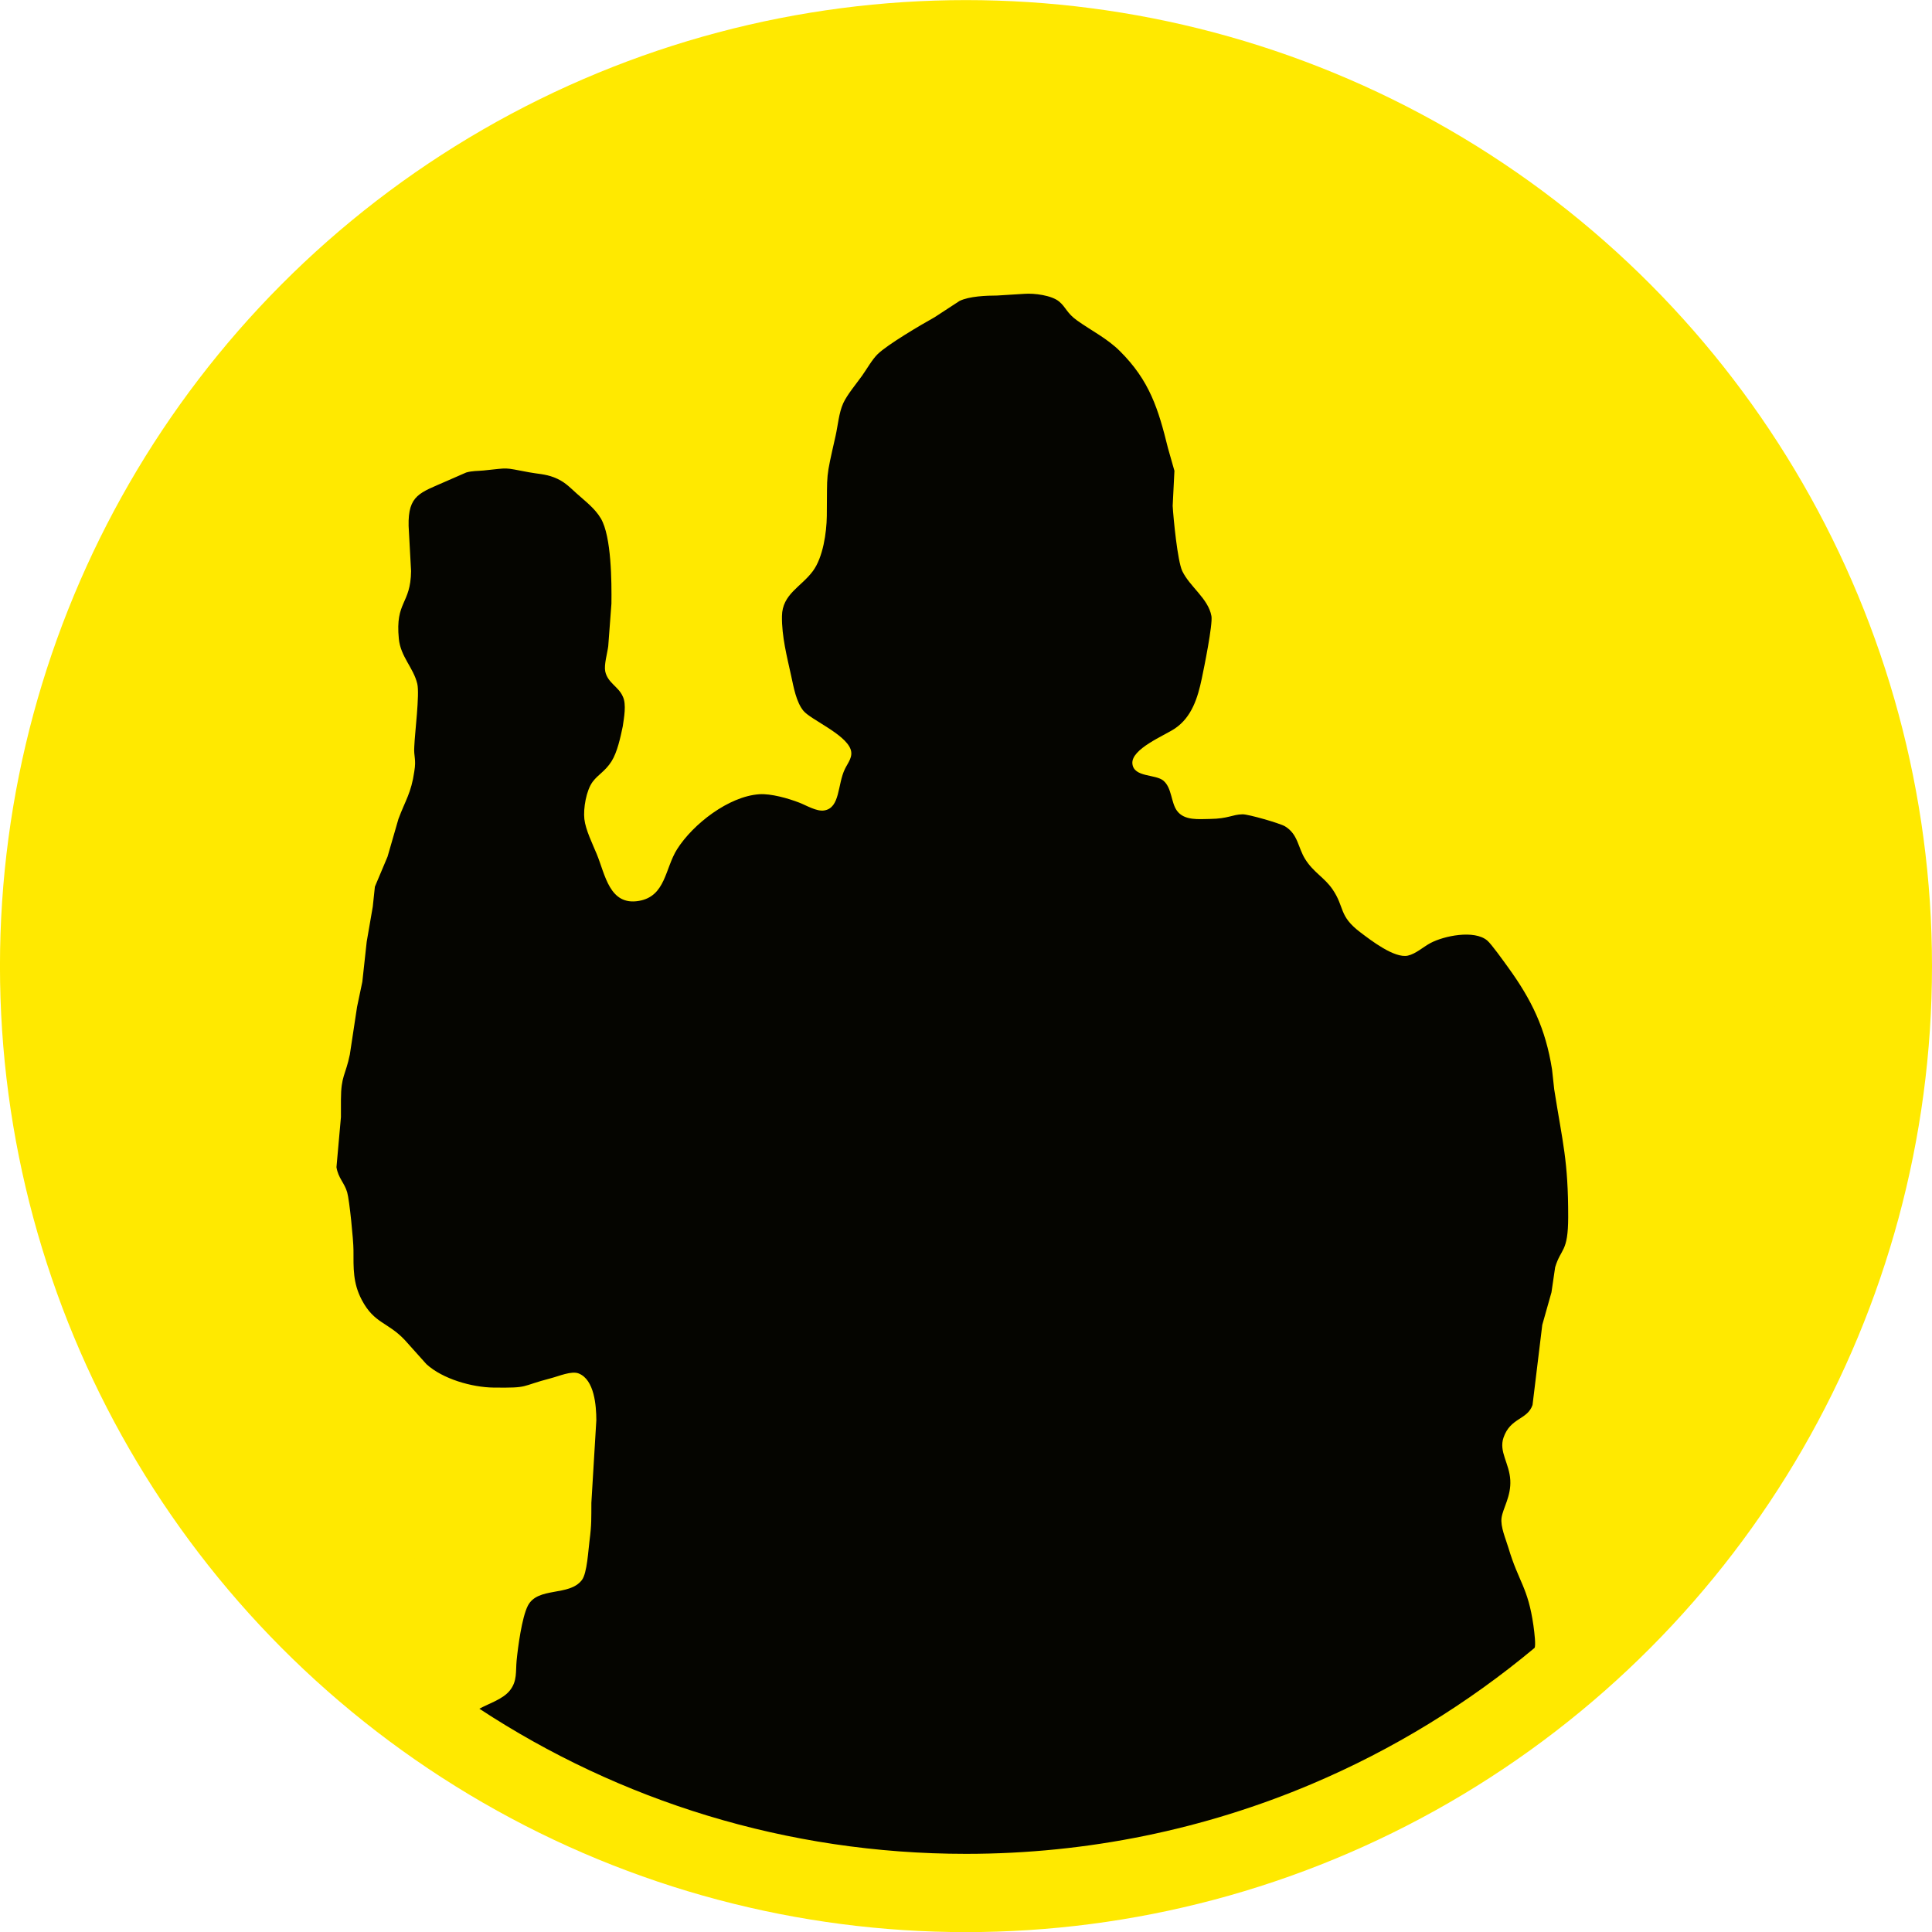
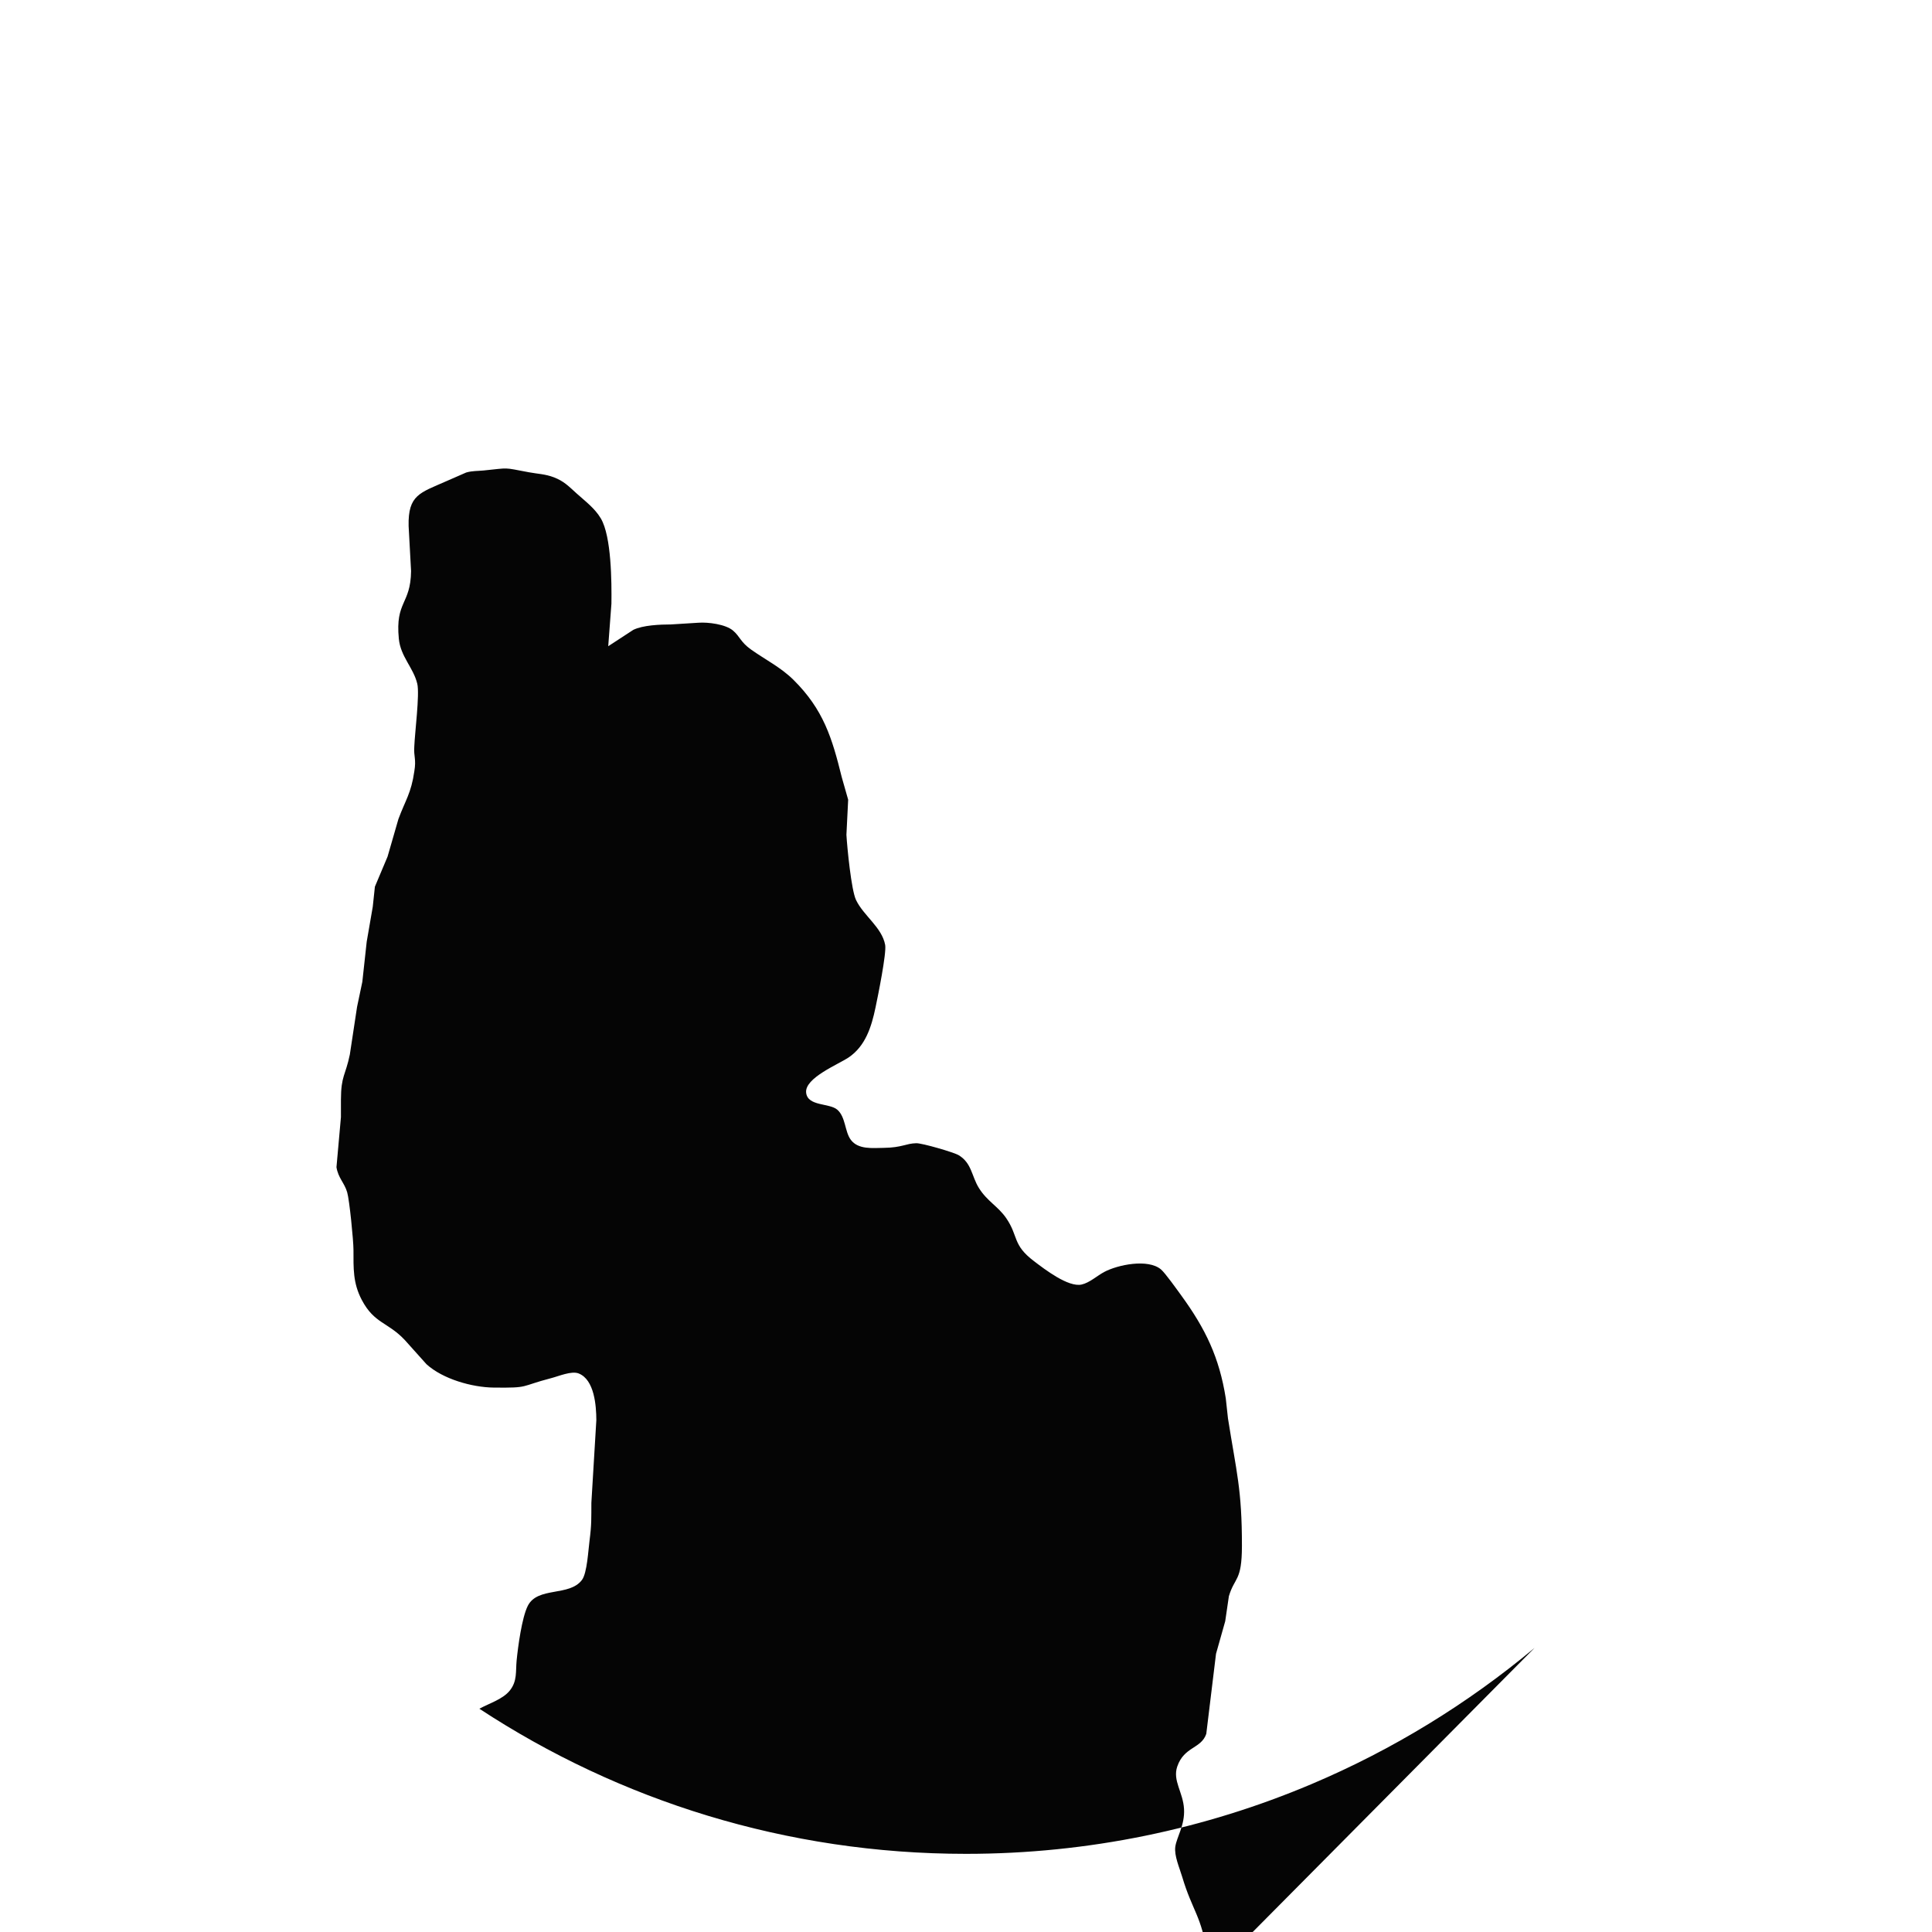
<svg xmlns="http://www.w3.org/2000/svg" width="65.311mm" height="65.311mm" version="1.1" viewBox="0 0 65.311 65.311">
  <g transform="translate(-64.757 -74.331)">
-     <circle cx="97.412" cy="106.99" r="30.01" fill="#ffe900" stroke="#ffe900" stroke-width="5.292" />
    <g>
      <a stroke="#ffe900">
-         <path d="m116.63 130.04c-2.256 1.883-4.792 3.441-7.537 4.602-3.59 1.519-7.538 2.358-11.681 2.358-6.074 0-11.726-1.804-16.45-4.906 0.349-0.189 0.8-0.324 1.033-0.62 0.251-0.319 0.191-0.637 0.226-1.007 0.046-0.466 0.177-1.455 0.379-1.853 0.334-0.656 1.405-0.304 1.831-0.875 0.175-0.235 0.213-1.016 0.256-1.336 0.07-0.54 0.058-0.739 0.061-1.27l0.168-2.794c-0.002-0.487-0.064-1.366-0.596-1.578-0.241-0.097-0.671 0.091-0.927 0.157-1.09 0.284-0.711 0.334-1.947 0.32-0.733-8e-3 -1.724-0.29-2.272-0.79l-0.727-0.811c-0.575-0.617-1.035-0.555-1.46-1.362-0.303-0.575-0.28-1.07-0.281-1.693-8.47e-4 -0.318-0.135-1.681-0.213-1.947-0.093-0.32-0.303-0.479-0.362-0.847l0.151-1.693v-0.593c0.003-0.812 0.155-0.812 0.301-1.524l0.244-1.609 0.178-0.847 0.148-1.355 0.205-1.185 0.072-0.677 0.428-1.016 0.367-1.27c0.235-0.634 0.432-0.875 0.537-1.609 0.072-0.426-0.025-0.495 0-0.847 0.017-0.451 0.185-1.761 0.101-2.117-0.13-0.546-0.565-0.913-0.624-1.524-0.124-1.272 0.4-1.148 0.414-2.286l-0.083-1.524c-0.024-1.056 0.389-1.121 1.269-1.512l0.677-0.296c0.213-0.061 0.378-0.047 0.593-0.069 0.897-0.09 0.631-0.107 1.524 0.06 0.297 0.056 0.551 0.058 0.847 0.171 0.342 0.131 0.498 0.301 0.762 0.539 0.295 0.267 0.621 0.504 0.827 0.853 0.359 0.609 0.366 2.151 0.357 2.879l-0.108 1.439c-0.031 0.238-0.146 0.627-0.102 0.847 0.08 0.392 0.45 0.517 0.593 0.85 0.132 0.261 0.04 0.732 0 1.013-0.077 0.367-0.183 0.871-0.382 1.185-0.213 0.334-0.45 0.44-0.634 0.686-0.218 0.29-0.322 0.903-0.282 1.262 0.041 0.364 0.277 0.84 0.419 1.185 0.287 0.694 0.429 1.754 1.428 1.581 0.903-0.157 0.878-1.1 1.288-1.747 0.537-0.848 1.74-1.786 2.776-1.858 0.396-0.028 0.983 0.14 1.355 0.284 0.239 0.093 0.588 0.306 0.842 0.264 0.545-0.088 0.443-0.875 0.701-1.404 0.106-0.217 0.284-0.414 0.189-0.67-0.191-0.515-1.346-0.996-1.593-1.295-0.242-0.294-0.331-0.8-0.411-1.168-0.145-0.665-0.324-1.343-0.314-2.032 0.01-0.748 0.649-0.986 1.046-1.524 0.341-0.462 0.463-1.295 0.47-1.863 0.018-1.532-0.047-1.185 0.297-2.709 0.078-0.347 0.111-0.779 0.258-1.101 0.133-0.29 0.444-0.66 0.638-0.931 0.16-0.225 0.339-0.547 0.527-0.73 0.339-0.329 1.47-0.994 1.92-1.244l0.847-0.553c0.329-0.16 0.903-0.182 1.27-0.183l0.931-0.058c0.326-0.024 0.914 0.05 1.168 0.263 0.235 0.198 0.255 0.391 0.614 0.645 0.478 0.339 1.005 0.601 1.428 1.019 1.017 1.006 1.309 1.967 1.636 3.294l0.217 0.762-0.059 1.185c0.025 0.433 0.164 1.865 0.323 2.201 0.252 0.533 0.879 0.928 0.987 1.524 0.05 0.278-0.25 1.752-0.327 2.117-0.136 0.648-0.338 1.3-0.908 1.685-0.353 0.238-1.488 0.692-1.437 1.19 0.049 0.469 0.784 0.346 1.051 0.575 0.288 0.246 0.252 0.742 0.459 1.019 0.25 0.337 0.739 0.277 1.113 0.273 0.623-8e-3 0.749-0.15 1.101-0.157 0.194-5e-3 1.269 0.306 1.435 0.406 0.443 0.269 0.434 0.711 0.681 1.107 0.279 0.449 0.647 0.618 0.923 1.019 0.423 0.616 0.201 0.896 0.941 1.456 0.358 0.272 1.157 0.89 1.609 0.789 0.27-0.061 0.515-0.292 0.762-0.424 0.46-0.246 1.482-0.455 1.919-0.088 0.144 0.12 0.557 0.703 0.692 0.888 0.815 1.122 1.281 2.088 1.5 3.471l0.074 0.677c0.286 1.814 0.474 2.397 0.472 4.318-2e-3 1.199-0.243 1.034-0.441 1.693l-0.124 0.847-0.311 1.101-0.329 2.706c-0.172 0.508-0.748 0.424-0.981 1.104-0.164 0.478 0.198 0.868 0.229 1.439 0.03 0.545-0.247 0.941-0.295 1.27-0.043 0.303 0.141 0.714 0.231 1.016 0.35 1.173 0.659 1.324 0.846 2.625 0.037 0.261 0.085 0.692 0.037 0.759" opacity=".98" stroke="none" />
+         <path d="m116.63 130.04c-2.256 1.883-4.792 3.441-7.537 4.602-3.59 1.519-7.538 2.358-11.681 2.358-6.074 0-11.726-1.804-16.45-4.906 0.349-0.189 0.8-0.324 1.033-0.62 0.251-0.319 0.191-0.637 0.226-1.007 0.046-0.466 0.177-1.455 0.379-1.853 0.334-0.656 1.405-0.304 1.831-0.875 0.175-0.235 0.213-1.016 0.256-1.336 0.07-0.54 0.058-0.739 0.061-1.27l0.168-2.794c-0.002-0.487-0.064-1.366-0.596-1.578-0.241-0.097-0.671 0.091-0.927 0.157-1.09 0.284-0.711 0.334-1.947 0.32-0.733-8e-3 -1.724-0.29-2.272-0.79l-0.727-0.811c-0.575-0.617-1.035-0.555-1.46-1.362-0.303-0.575-0.28-1.07-0.281-1.693-8.47e-4 -0.318-0.135-1.681-0.213-1.947-0.093-0.32-0.303-0.479-0.362-0.847l0.151-1.693v-0.593c0.003-0.812 0.155-0.812 0.301-1.524l0.244-1.609 0.178-0.847 0.148-1.355 0.205-1.185 0.072-0.677 0.428-1.016 0.367-1.27c0.235-0.634 0.432-0.875 0.537-1.609 0.072-0.426-0.025-0.495 0-0.847 0.017-0.451 0.185-1.761 0.101-2.117-0.13-0.546-0.565-0.913-0.624-1.524-0.124-1.272 0.4-1.148 0.414-2.286l-0.083-1.524c-0.024-1.056 0.389-1.121 1.269-1.512l0.677-0.296c0.213-0.061 0.378-0.047 0.593-0.069 0.897-0.09 0.631-0.107 1.524 0.06 0.297 0.056 0.551 0.058 0.847 0.171 0.342 0.131 0.498 0.301 0.762 0.539 0.295 0.267 0.621 0.504 0.827 0.853 0.359 0.609 0.366 2.151 0.357 2.879l-0.108 1.439l0.847-0.553c0.329-0.16 0.903-0.182 1.27-0.183l0.931-0.058c0.326-0.024 0.914 0.05 1.168 0.263 0.235 0.198 0.255 0.391 0.614 0.645 0.478 0.339 1.005 0.601 1.428 1.019 1.017 1.006 1.309 1.967 1.636 3.294l0.217 0.762-0.059 1.185c0.025 0.433 0.164 1.865 0.323 2.201 0.252 0.533 0.879 0.928 0.987 1.524 0.05 0.278-0.25 1.752-0.327 2.117-0.136 0.648-0.338 1.3-0.908 1.685-0.353 0.238-1.488 0.692-1.437 1.19 0.049 0.469 0.784 0.346 1.051 0.575 0.288 0.246 0.252 0.742 0.459 1.019 0.25 0.337 0.739 0.277 1.113 0.273 0.623-8e-3 0.749-0.15 1.101-0.157 0.194-5e-3 1.269 0.306 1.435 0.406 0.443 0.269 0.434 0.711 0.681 1.107 0.279 0.449 0.647 0.618 0.923 1.019 0.423 0.616 0.201 0.896 0.941 1.456 0.358 0.272 1.157 0.89 1.609 0.789 0.27-0.061 0.515-0.292 0.762-0.424 0.46-0.246 1.482-0.455 1.919-0.088 0.144 0.12 0.557 0.703 0.692 0.888 0.815 1.122 1.281 2.088 1.5 3.471l0.074 0.677c0.286 1.814 0.474 2.397 0.472 4.318-2e-3 1.199-0.243 1.034-0.441 1.693l-0.124 0.847-0.311 1.101-0.329 2.706c-0.172 0.508-0.748 0.424-0.981 1.104-0.164 0.478 0.198 0.868 0.229 1.439 0.03 0.545-0.247 0.941-0.295 1.27-0.043 0.303 0.141 0.714 0.231 1.016 0.35 1.173 0.659 1.324 0.846 2.625 0.037 0.261 0.085 0.692 0.037 0.759" opacity=".98" stroke="none" />
      </a>
    </g>
  </g>
</svg>